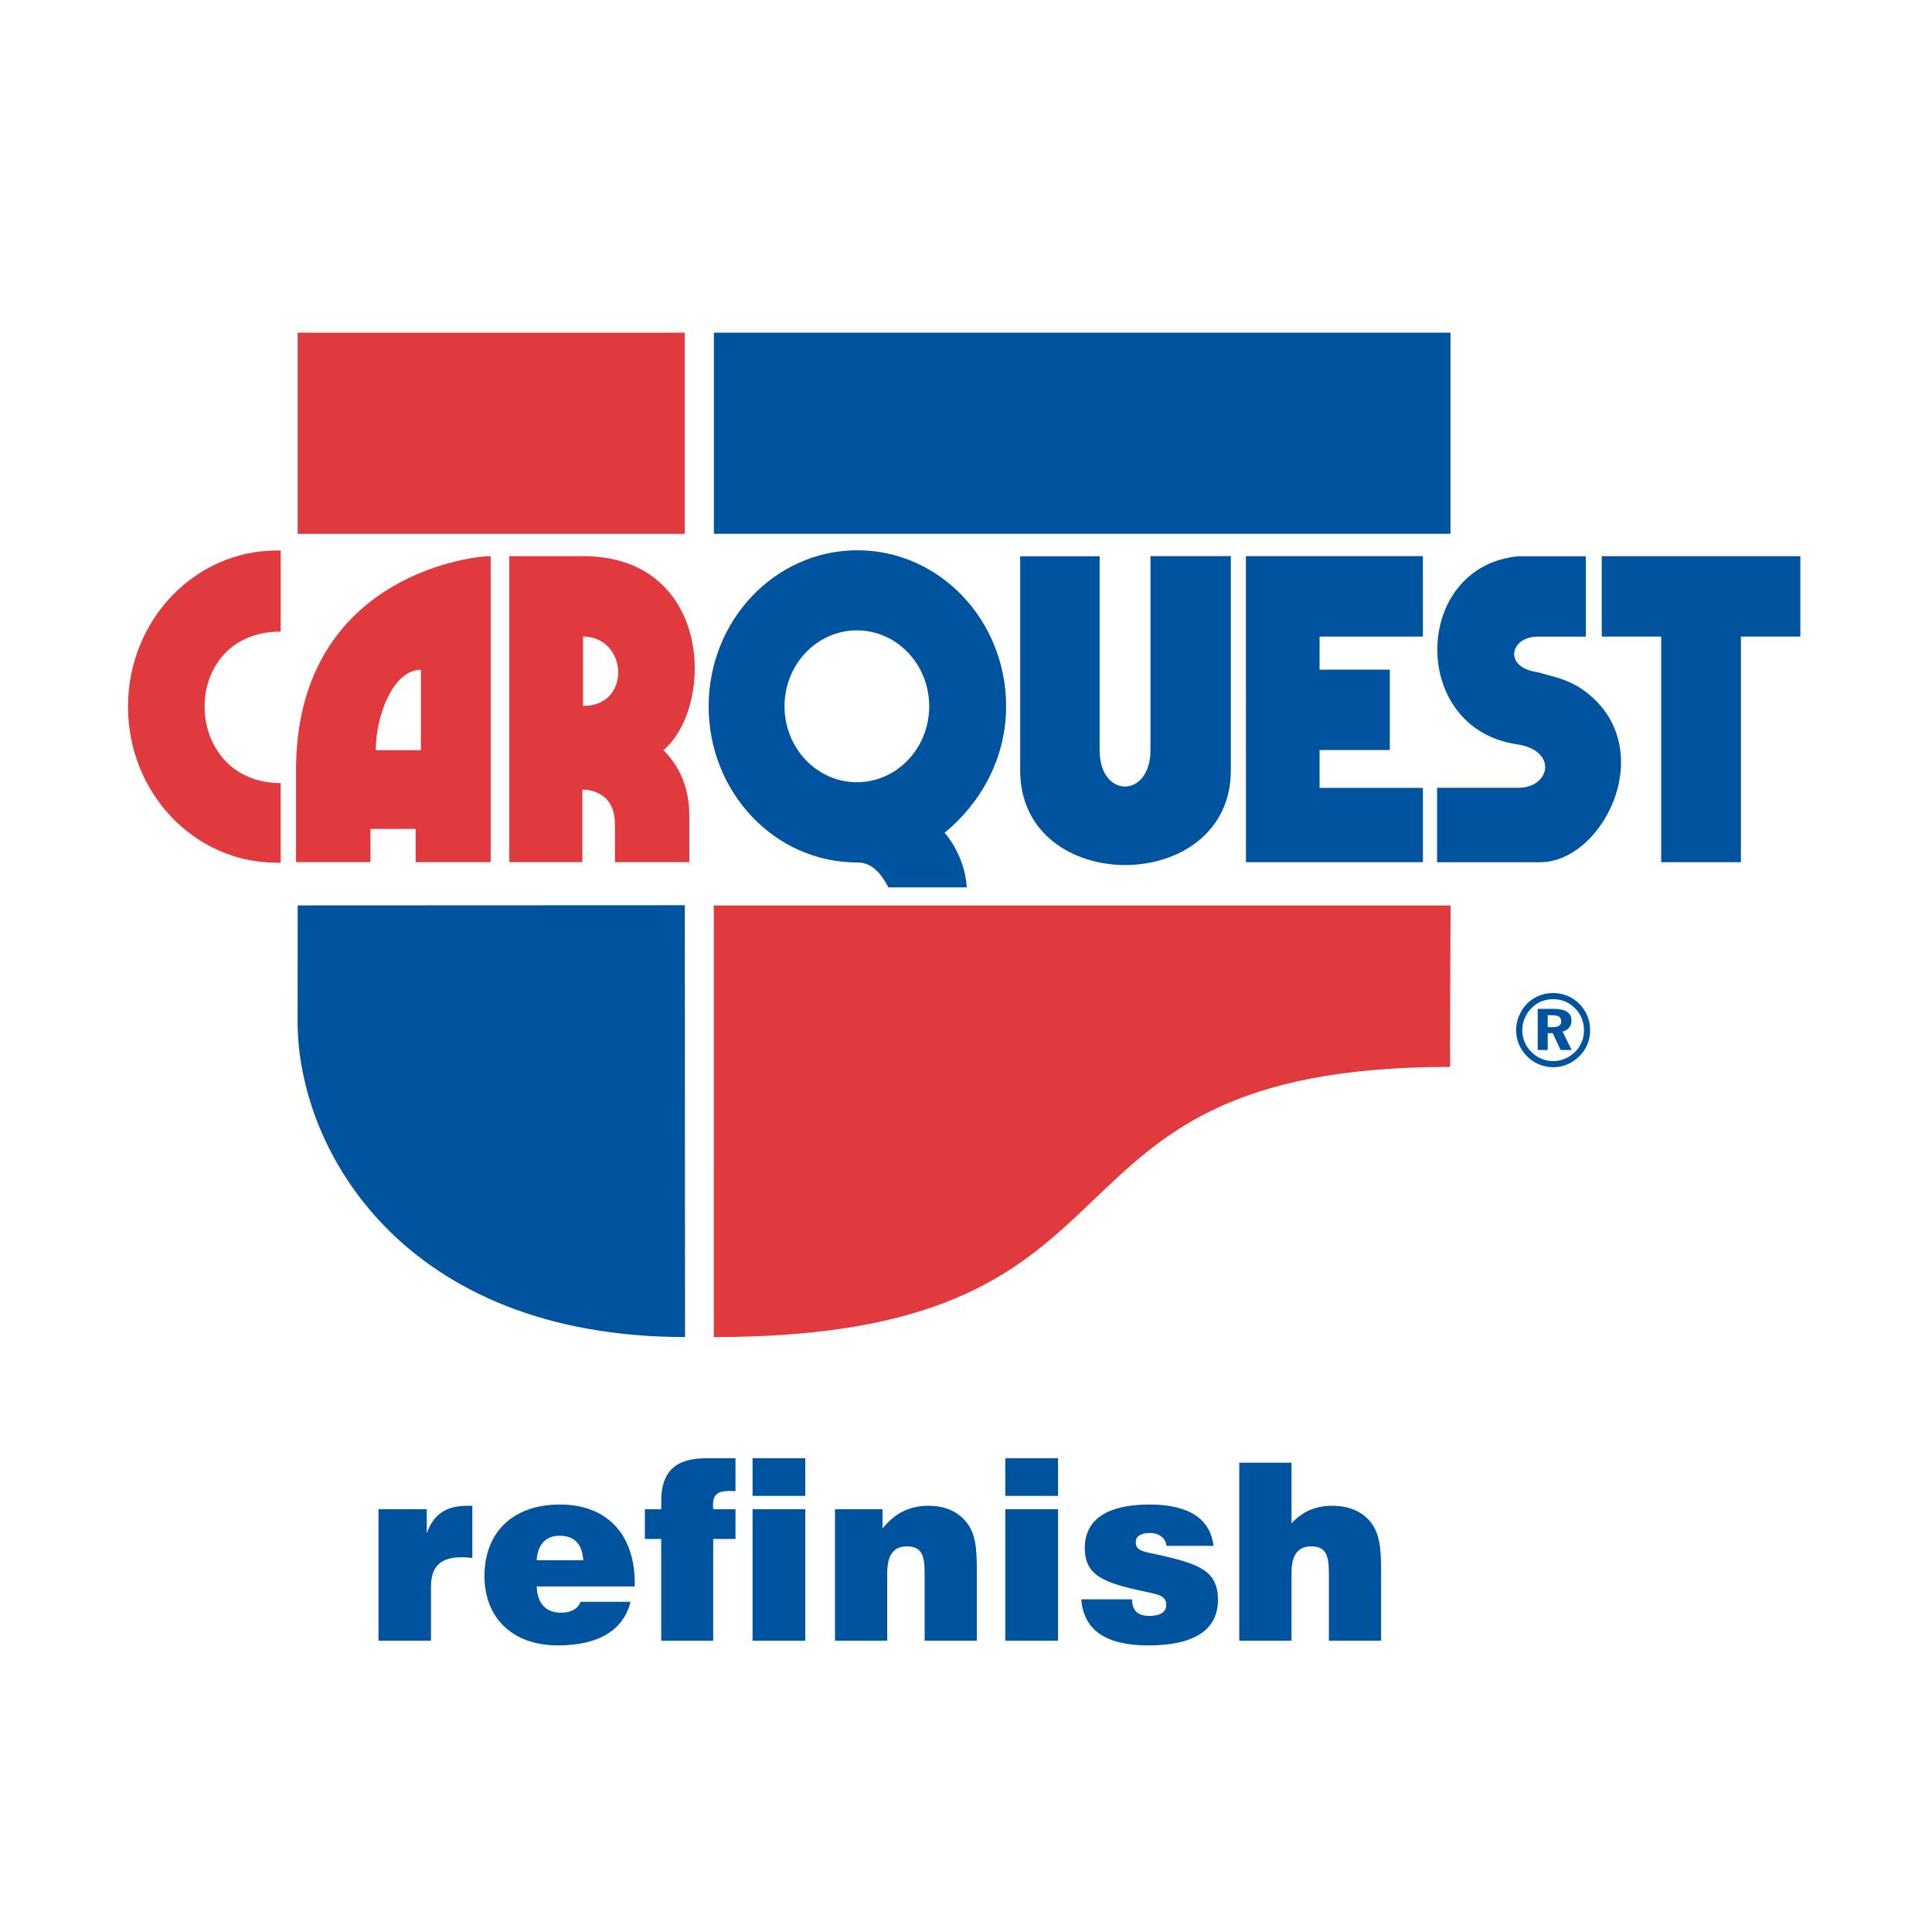
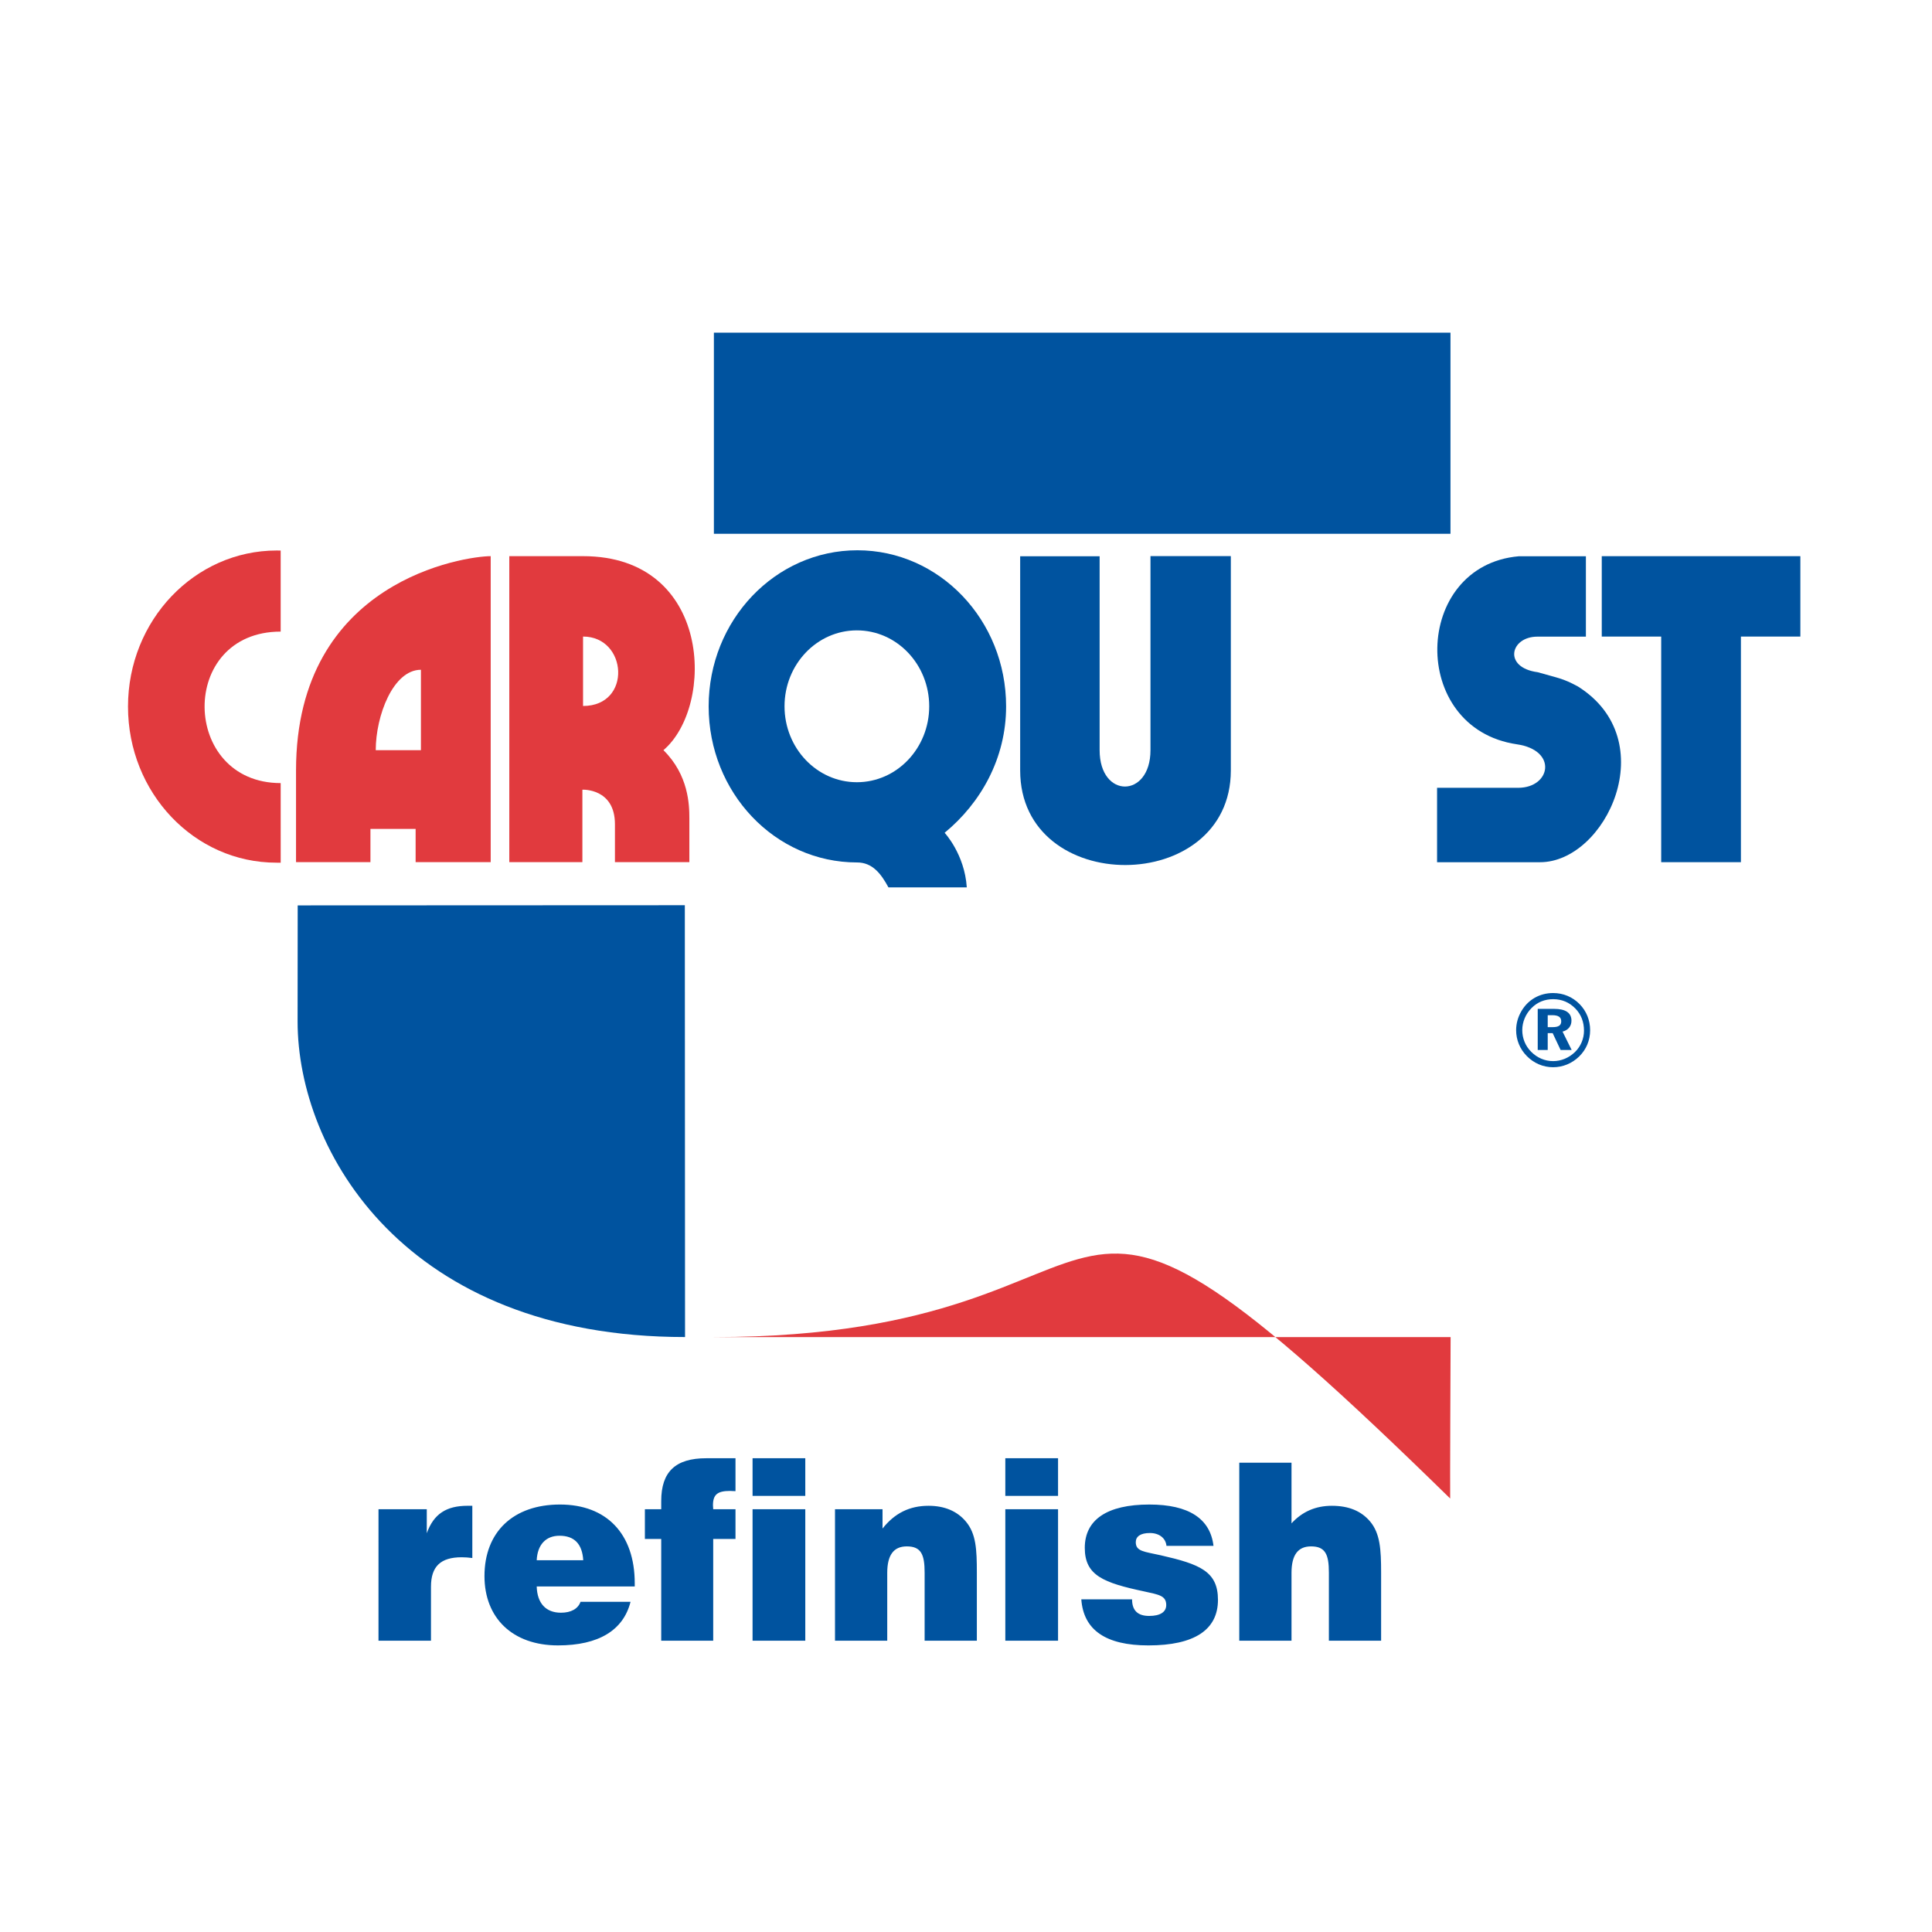
<svg xmlns="http://www.w3.org/2000/svg" version="1.0" id="Layer_1" x="0px" y="0px" width="192.756px" height="192.756px" viewBox="0 0 192.756 192.756" enable-background="new 0 0 192.756 192.756" xml:space="preserve">
  <g>
    <polygon fill-rule="evenodd" clip-rule="evenodd" fill="#FFFFFF" points="0,0 192.756,0 192.756,192.756 0,192.756 0,0  " />
    <path fill-rule="evenodd" clip-rule="evenodd" fill="#FFFFFF" d="M25.076,90.666c-0.042-0.006-0.011,12.561-0.011,12.561   c-0.003,14.145,12.133,34.838,43.295,34.809l2.865-0.008c53.174-0.02,29.225-26.939,78.135-26.949l-0.021-20.419   c0,0,28.987,0.052,28.955,0.008l0.003-22.492h5.95l0.005-17.299l-34.905-0.006l-0.01-22.276L25.061,28.598   c0,0,0.005,21.703-0.002,21.709C3.204,52.704,2.762,87.616,25.076,90.666L25.076,90.666z" />
-     <polygon fill-rule="evenodd" clip-rule="evenodd" fill="#E13A3E" points="68.318,53.262 68.318,33.191 29.699,33.191    29.699,53.262 68.318,53.262  " />
    <polygon fill-rule="evenodd" clip-rule="evenodd" fill="#00539F" points="144.714,53.256 144.714,33.191 71.225,33.191    71.225,53.256 144.714,53.256  " />
    <polygon fill-rule="evenodd" clip-rule="evenodd" fill="#00539F" points="159.808,55.49 179.622,55.49 179.622,63.51    173.691,63.51 173.691,86.02 165.738,86.02 165.738,63.511 159.808,63.511 159.808,55.49  " />
-     <polygon fill-rule="evenodd" clip-rule="evenodd" fill="#00539F" points="124.304,55.485 141.961,55.485 141.965,63.511    131.654,63.511 131.654,66.812 138.662,66.812 138.662,74.833 131.654,74.833 131.654,78.608 141.965,78.608 141.965,86.02    124.309,86.02 124.304,55.485  " />
    <path fill-rule="evenodd" clip-rule="evenodd" fill="#00539F" d="M101.782,55.5h7.928c0,0,0,16.418,0,19.348   c0,4.86,5.073,4.808,5.073,0c0-2.034,0-19.367,0-19.367h8.017c0,0,0,12.236,0,21.382c0,12.536-21.018,12.64-21.018,0   C101.782,66.514,101.782,55.5,101.782,55.5L101.782,55.5z" />
    <path fill-rule="evenodd" clip-rule="evenodd" fill="#00539F" d="M85.508,86.047c1.523,0,2.385,1.102,3.133,2.488l7.816-0.001   c-0.217-3.319-2.211-5.447-2.211-5.447c3.606-2.97,6.134-7.425,6.134-12.613c0-8.601-6.644-15.573-14.839-15.573   s-14.838,6.973-14.838,15.573S77.313,86.047,85.508,86.047L85.508,86.047z" />
    <path fill-rule="evenodd" clip-rule="evenodd" fill="#FFFFFF" d="M85.491,78.042c3.985,0,7.217-3.391,7.217-7.575   c0-4.183-3.232-7.575-7.217-7.575c-3.986,0-7.218,3.392-7.218,7.575C78.273,74.65,81.505,78.042,85.491,78.042L85.491,78.042z" />
    <path fill-rule="evenodd" clip-rule="evenodd" fill="#00539F" d="M158.225,55.497v8.021c0,0-3.712,0-4.838,0   c-2.719,0-3.447,3.083,0.025,3.548c2.062,0.595,2.493,0.595,4.018,1.424c8.552,5.37,2.784,17.534-3.778,17.534   c-0.862,0-10.275,0-10.275,0v-7.424c0,0,6.231,0,8.087,0c3.249,0,3.978-3.746-0.132-4.342   c-10.805-1.591-10.407-17.832,0.199-18.759C152.789,55.497,158.225,55.497,158.225,55.497L158.225,55.497z" />
    <path fill-rule="evenodd" clip-rule="evenodd" fill="#E13A3E" d="M28.003,54.929l0,8.086c-10.269,0-9.971,15.114,0.001,15.114   c0.004,0,0.001,7.946,0.001,7.946s-0.147-0.006-0.429-0.006c-8.195,0-14.805-6.973-14.805-15.573   c0-8.601,6.644-15.573,14.838-15.573c0.143,0,0.284,0.002,0.426,0.006H28.003L28.003,54.929z" />
    <path fill-rule="evenodd" clip-rule="evenodd" fill="#E13A3E" d="M48.957,86.014V55.488c-2.453,0-19.422,2.353-19.422,21.378v9.148   h7.424V82.7h4.508v3.314H48.957L48.957,86.014z" />
    <path fill-rule="evenodd" clip-rule="evenodd" fill="#FFFFFF" d="M37.488,74.844h4.508v-8.021   C39.212,66.824,37.488,71.43,37.488,74.844L37.488,74.844z" />
    <path fill-rule="evenodd" clip-rule="evenodd" fill="#E13A3E" d="M50.813,86.014V55.488c0,0,4.242,0,7.358,0   c12.86,0,13.191,14.948,8.021,19.356c2.519,2.486,2.585,5.469,2.585,6.794v4.375h-7.424c0,0,0-0.166,0-3.779   s-3.248-3.447-3.248-3.447v7.226H50.813L50.813,86.014z" />
    <path fill-rule="evenodd" clip-rule="evenodd" fill="#FFFFFF" d="M58.171,63.509c4.441,0,4.905,6.927,0,6.927V63.509L58.171,63.509   z" />
    <path fill-rule="evenodd" clip-rule="evenodd" fill="#00539F" d="M68.326,90.314l0.021,43.083   c-27.971,0-38.659-18.566-38.656-31.49l0.01-11.576L68.326,90.314L68.326,90.314z" />
-     <path fill-rule="evenodd" clip-rule="evenodd" fill="#E13A3E" d="M71.215,133.4l-0.003-43.063h73.513   c0,0-0.069,16.108-0.043,16.108C100.694,106.445,117.732,133.4,71.215,133.4L71.215,133.4z" />
+     <path fill-rule="evenodd" clip-rule="evenodd" fill="#E13A3E" d="M71.215,133.4h73.513   c0,0-0.069,16.108-0.043,16.108C100.694,106.445,117.732,133.4,71.215,133.4L71.215,133.4z" />
    <path fill-rule="evenodd" clip-rule="evenodd" fill="#00539F" d="M154.961,99.688c0.864,0,1.61,0.316,2.207,0.926   c0.575,0.59,0.867,1.334,0.867,2.219c0,0.793-0.322,1.566-0.897,2.127c-0.606,0.582-1.373,0.908-2.187,0.908   c-0.819,0-1.603-0.336-2.191-0.938c-0.578-0.58-0.883-1.344-0.883-2.156c0-0.814,0.335-1.611,0.934-2.211   C153.39,99.982,154.121,99.688,154.961,99.688L154.961,99.688L154.961,99.688z M154.951,99.076c-1.338,0-2.486,0.662-3.146,1.781   c-0.366,0.621-0.54,1.264-0.54,1.926c0,0.953,0.367,1.871,1.059,2.574c0.709,0.723,1.634,1.121,2.627,1.121   c0.965,0,1.894-0.377,2.609-1.08c0.699-0.684,1.088-1.6,1.088-2.615c0-0.988-0.368-1.906-1.047-2.598   C156.895,99.465,155.977,99.076,154.951,99.076L154.951,99.076L154.951,99.076z M153.419,100.654v4.102h0.997v-1.68h0.494   l0.792,1.68h1.102l-0.908-1.832c0.556-0.141,0.889-0.547,0.889-1.088c0-0.785-0.576-1.182-1.75-1.182H153.419L153.419,100.654   L153.419,100.654z M154.416,101.285h0.442c0.607,0,0.906,0.184,0.906,0.613c0,0.408-0.277,0.58-0.854,0.58h-0.494V101.285   L154.416,101.285z" />
    <path fill-rule="evenodd" clip-rule="evenodd" fill="#00539F" d="M62.908,159.814c-0.716,2.842-3.187,4.348-7.237,4.348   c-4.544,0-7.335-2.742-7.335-6.916c0-4.396,2.865-7.139,7.533-7.139c4.644,0,7.459,2.916,7.459,7.855v0.32h-9.781   c0.049,1.68,0.914,2.619,2.42,2.619c1.013,0,1.705-0.396,1.952-1.088H62.908L62.908,159.814z M100.301,145.488h5.261v3.756h-5.261   V145.488L100.301,145.488z M75.083,145.488h5.261v3.756h-5.261V145.488L75.083,145.488z M37.764,150.576h4.816v2.396   c0.691-1.926,1.951-2.74,4.075-2.74h0.469v5.211c-0.395-0.051-0.741-0.074-1.062-0.074c-2.1,0-3.063,0.914-3.063,2.939v5.385   h-5.236V150.576L37.764,150.576z M123.642,145.934h5.212v6.051c1.062-1.16,2.396-1.752,4.025-1.752c1.68,0,2.939,0.518,3.829,1.58   c0.987,1.186,1.086,2.791,1.086,5.064v6.816h-5.211V156.9c0-1.803-0.346-2.617-1.778-2.617c-1.31,0-1.951,0.863-1.951,2.643v6.768   h-5.212V145.934L123.642,145.934z M112.947,159.568c0,1.111,0.568,1.654,1.704,1.654c1.111,0,1.704-0.395,1.704-1.088   c0-0.938-0.741-1.037-2.198-1.357c-4.051-0.863-5.928-1.58-5.928-4.348c0-2.791,2.198-4.322,6.446-4.322   c3.927,0,6.076,1.408,6.396,4.125h-4.692c-0.073-0.766-0.716-1.283-1.654-1.283c-0.939,0-1.408,0.346-1.408,0.914   c0,0.938,0.865,0.938,2.495,1.309c3.902,0.889,5.705,1.605,5.705,4.445c0,2.988-2.347,4.545-6.94,4.545   c-4.248,0-6.472-1.531-6.694-4.594H112.947L112.947,159.568z M100.301,150.576h5.261v13.117h-5.261V150.576L100.301,150.576z    M83.308,150.576h4.742v1.928c1.21-1.531,2.692-2.271,4.594-2.271c1.605,0,2.865,0.543,3.729,1.58   c1.013,1.211,1.087,2.791,1.087,5.064v6.816H92.25V156.9c0-1.803-0.346-2.617-1.779-2.617c-1.309,0-1.951,0.863-1.951,2.643v6.768   h-5.212V150.576L83.308,150.576z M75.083,150.576h5.261v13.117h-5.261V150.576L75.083,150.576z M65.97,153.541h-1.63v-2.965h1.63   v-0.814c0-2.939,1.433-4.273,4.496-4.273h2.914v3.285c-0.198,0-0.371-0.023-0.543-0.023c-1.235,0-1.704,0.346-1.704,1.432   c0,0.123,0.024,0.248,0.024,0.395h2.223v2.965h-2.223v10.152H65.97V153.541L65.97,153.541z M58.19,155.666   c-0.099-1.631-0.89-2.445-2.371-2.445c-1.359,0-2.198,0.889-2.272,2.445H58.19L58.19,155.666z" />
  </g>
</svg>